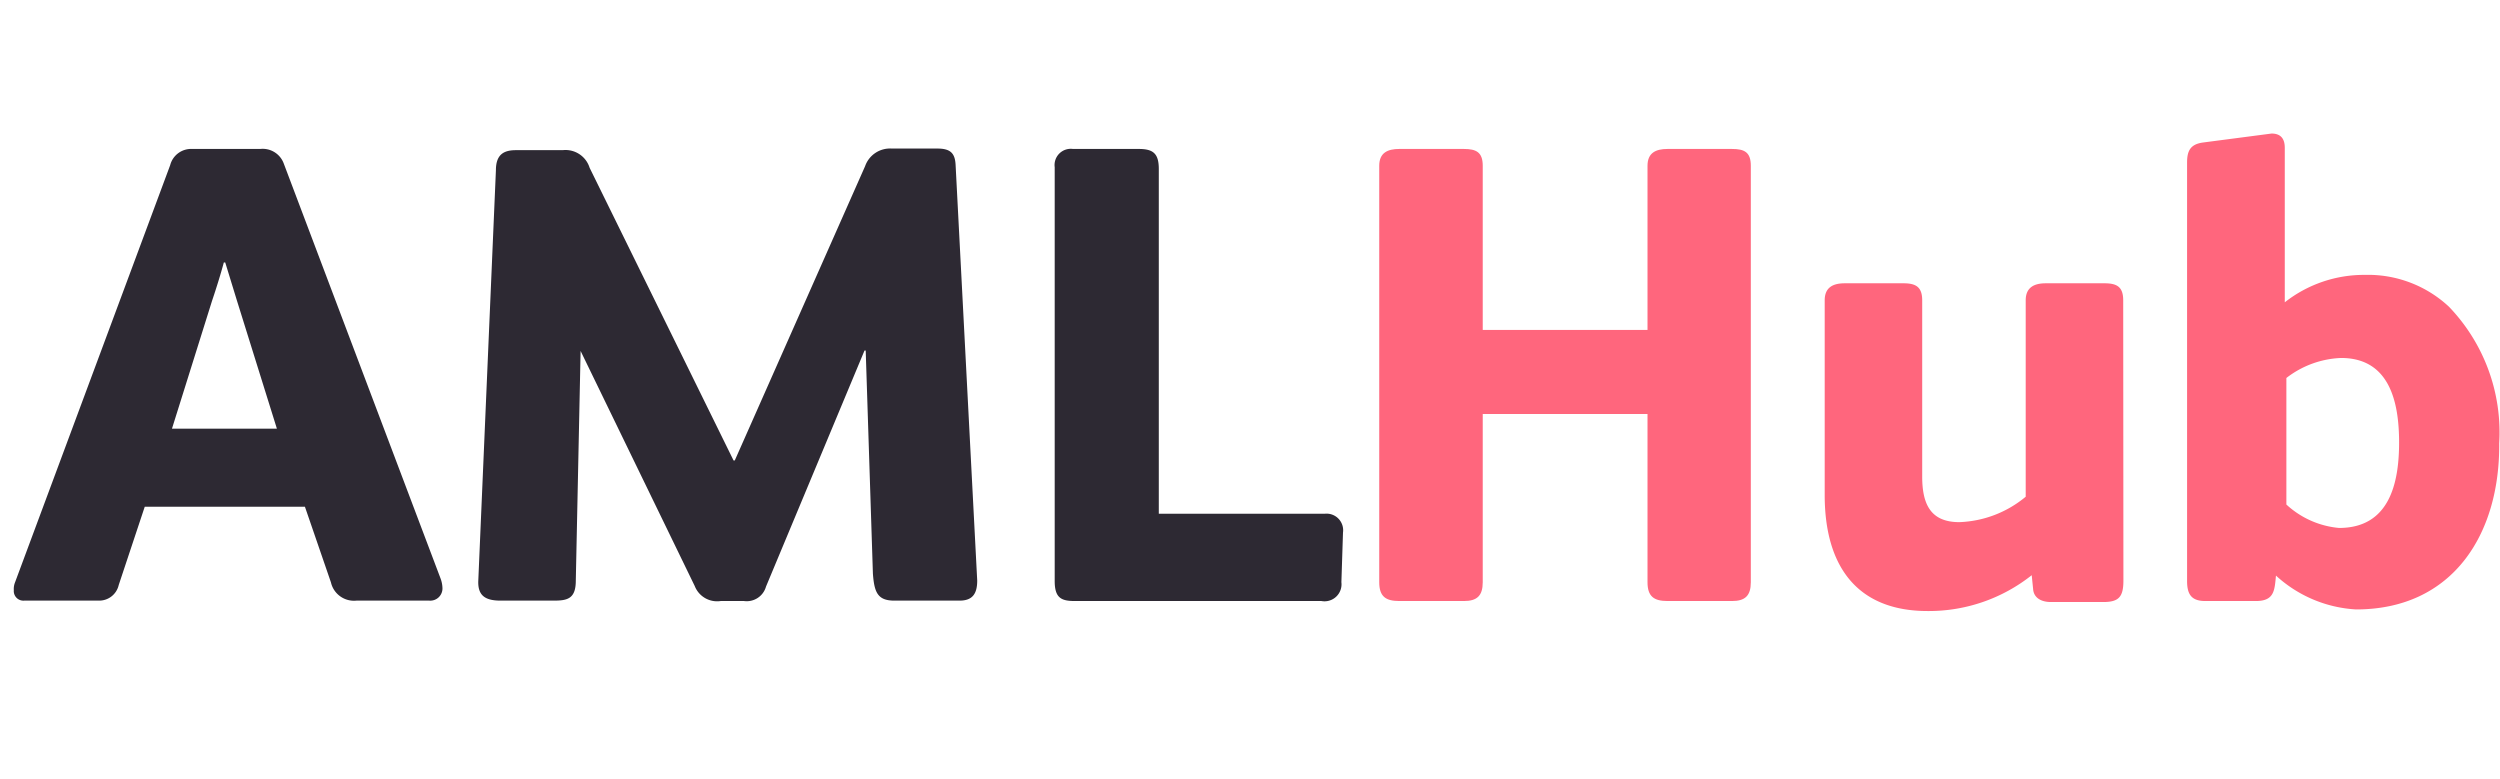
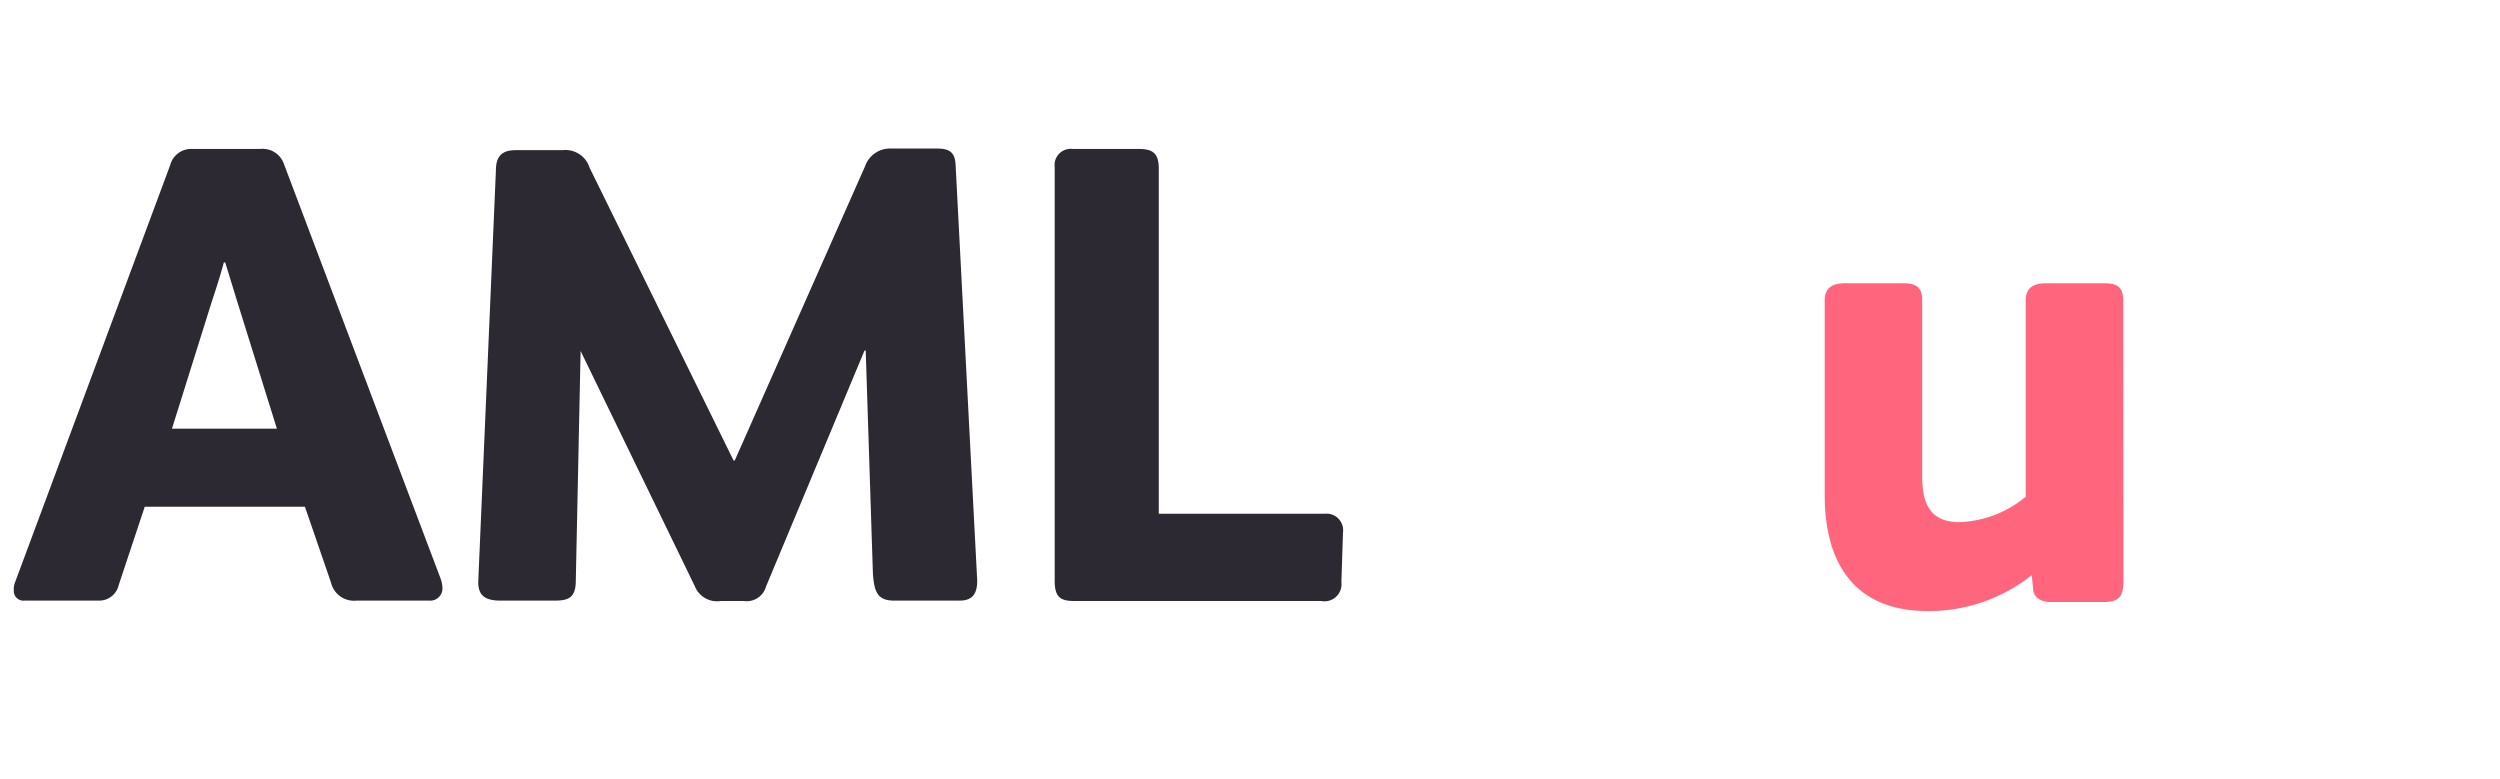
<svg xmlns="http://www.w3.org/2000/svg" viewBox="50 0 124.87 38.9">
  <defs>
    <style>
      .cls-1 {
        fill: #fff;
      }

      .cls-2 {
        fill: #ff667d;
      }

      .cls-3 {
        mask: url(#mask);
      }

      .cls-4 {
        fill: #2d2933;
      }
    </style>
    <mask id="mask" x="0" y="0" width="38.9" height="38.9" maskUnits="userSpaceOnUse">
      <g id="mask-4">
        <polygon id="path-3" class="cls-1" points="0 0 38.9 0 38.9 38.9 0 38.9 0 0" />
      </g>
    </mask>
  </defs>
  <g id="Layer_2" data-name="Layer 2">
    <g id="Layer_1-2" data-name="Layer 1">
      <path class="cls-4" d="M71.44,30H67.8a1.18,1.18,0,0,1-1.27-.91l-1.3-3.78h-8l-1.3,3.91a1,1,0,0,1-1,.78H51.21a.48.48,0,0,1-.52-.52.89.89,0,0,1,.06-.39L58.5,8.25a1.08,1.08,0,0,1,1.1-.81H63a1.12,1.12,0,0,1,1.17.72L72,28.88a1.51,1.51,0,0,1,.1.49A.61.61,0,0,1,71.44,30Zm-7.61-8.59-2-6.41-.58-1.89h-.07c-.16.59-.36,1.24-.59,1.92l-2,6.38Z" />
      <path class="cls-4" d="M94.67,30c-.84,0-1-.42-1.07-1.34l-.36-11.15h-.06L88.26,29.3a1,1,0,0,1-1.1.72H86a1.2,1.2,0,0,1-1.3-.75L79,17.53H79L78.76,29c0,.91-.42,1-1.1,1H75c-.81,0-1.14-.29-1.11-1l.88-20.5c0-.78.39-1,1-1h2.34a1.26,1.26,0,0,1,1.34.88L86.64,23h.06l6.51-14.7a1.32,1.32,0,0,1,1.33-.88h2.28c.65,0,.88.23.91.81L98.81,29c0,.65-.23,1-.88,1Z" />
      <path class="cls-4" d="M117,29.08a.85.85,0,0,1-1,.94H103.68c-.68,0-1-.16-1-1V8.35a.81.81,0,0,1,.91-.91h3.29c.72,0,1,.23,1,1V25.66h8.29a.83.83,0,0,1,.91.94Z" />
-       <path class="cls-2" d="M137.45,29.08c0,.68-.29.94-.94.94h-3.22c-.68,0-1-.23-1-.94v-8.4h-8.23v8.4c0,.68-.29.94-.94.94h-3.23c-.68,0-1-.23-1-.94V8.28c0-.65.42-.84,1-.84h3.23c.61,0,.94.16.94.84v8.2h8.23V8.28c0-.65.42-.84,1-.84h3.22c.62,0,.94.16.94.84Z" />
      <path class="cls-2" d="M156.06,29c0,.81-.23,1.07-1,1.07h-2.63c-.46,0-.85-.2-.88-.65l-.07-.69a8.26,8.26,0,0,1-5.2,1.79c-3.55,0-5.14-2.27-5.14-5.79V15c0-.65.42-.85,1-.85h2.93c.61,0,.94.17.94.85V23.8c0,1.34.39,2.28,1.85,2.28a5.48,5.48,0,0,0,3.32-1.27V15c0-.65.43-.85,1-.85h2.93c.62,0,.94.17.94.85Z" />
-       <path class="cls-2" d="M167.68,30.44a6.45,6.45,0,0,1-4-1.69c-.07.72-.07,1.27-1,1.27h-2.53c-.69,0-.91-.33-.91-1V8.12c0-.58.16-.91.78-1l3.44-.45c.46,0,.66.26.66.71v7.72a6.4,6.4,0,0,1,4-1.37,5.92,5.92,0,0,1,4.2,1.59,9.06,9.06,0,0,1,2.51,6.83C174.87,26.67,172.52,30.44,167.68,30.44Zm-.75-12.56a4.75,4.75,0,0,0-2.73,1v6.32a4.46,4.46,0,0,0,2.63,1.17c2.51,0,3-2.22,3-4.27S169.34,17.88,166.93,17.88Z" />
    </g>
  </g>
</svg>